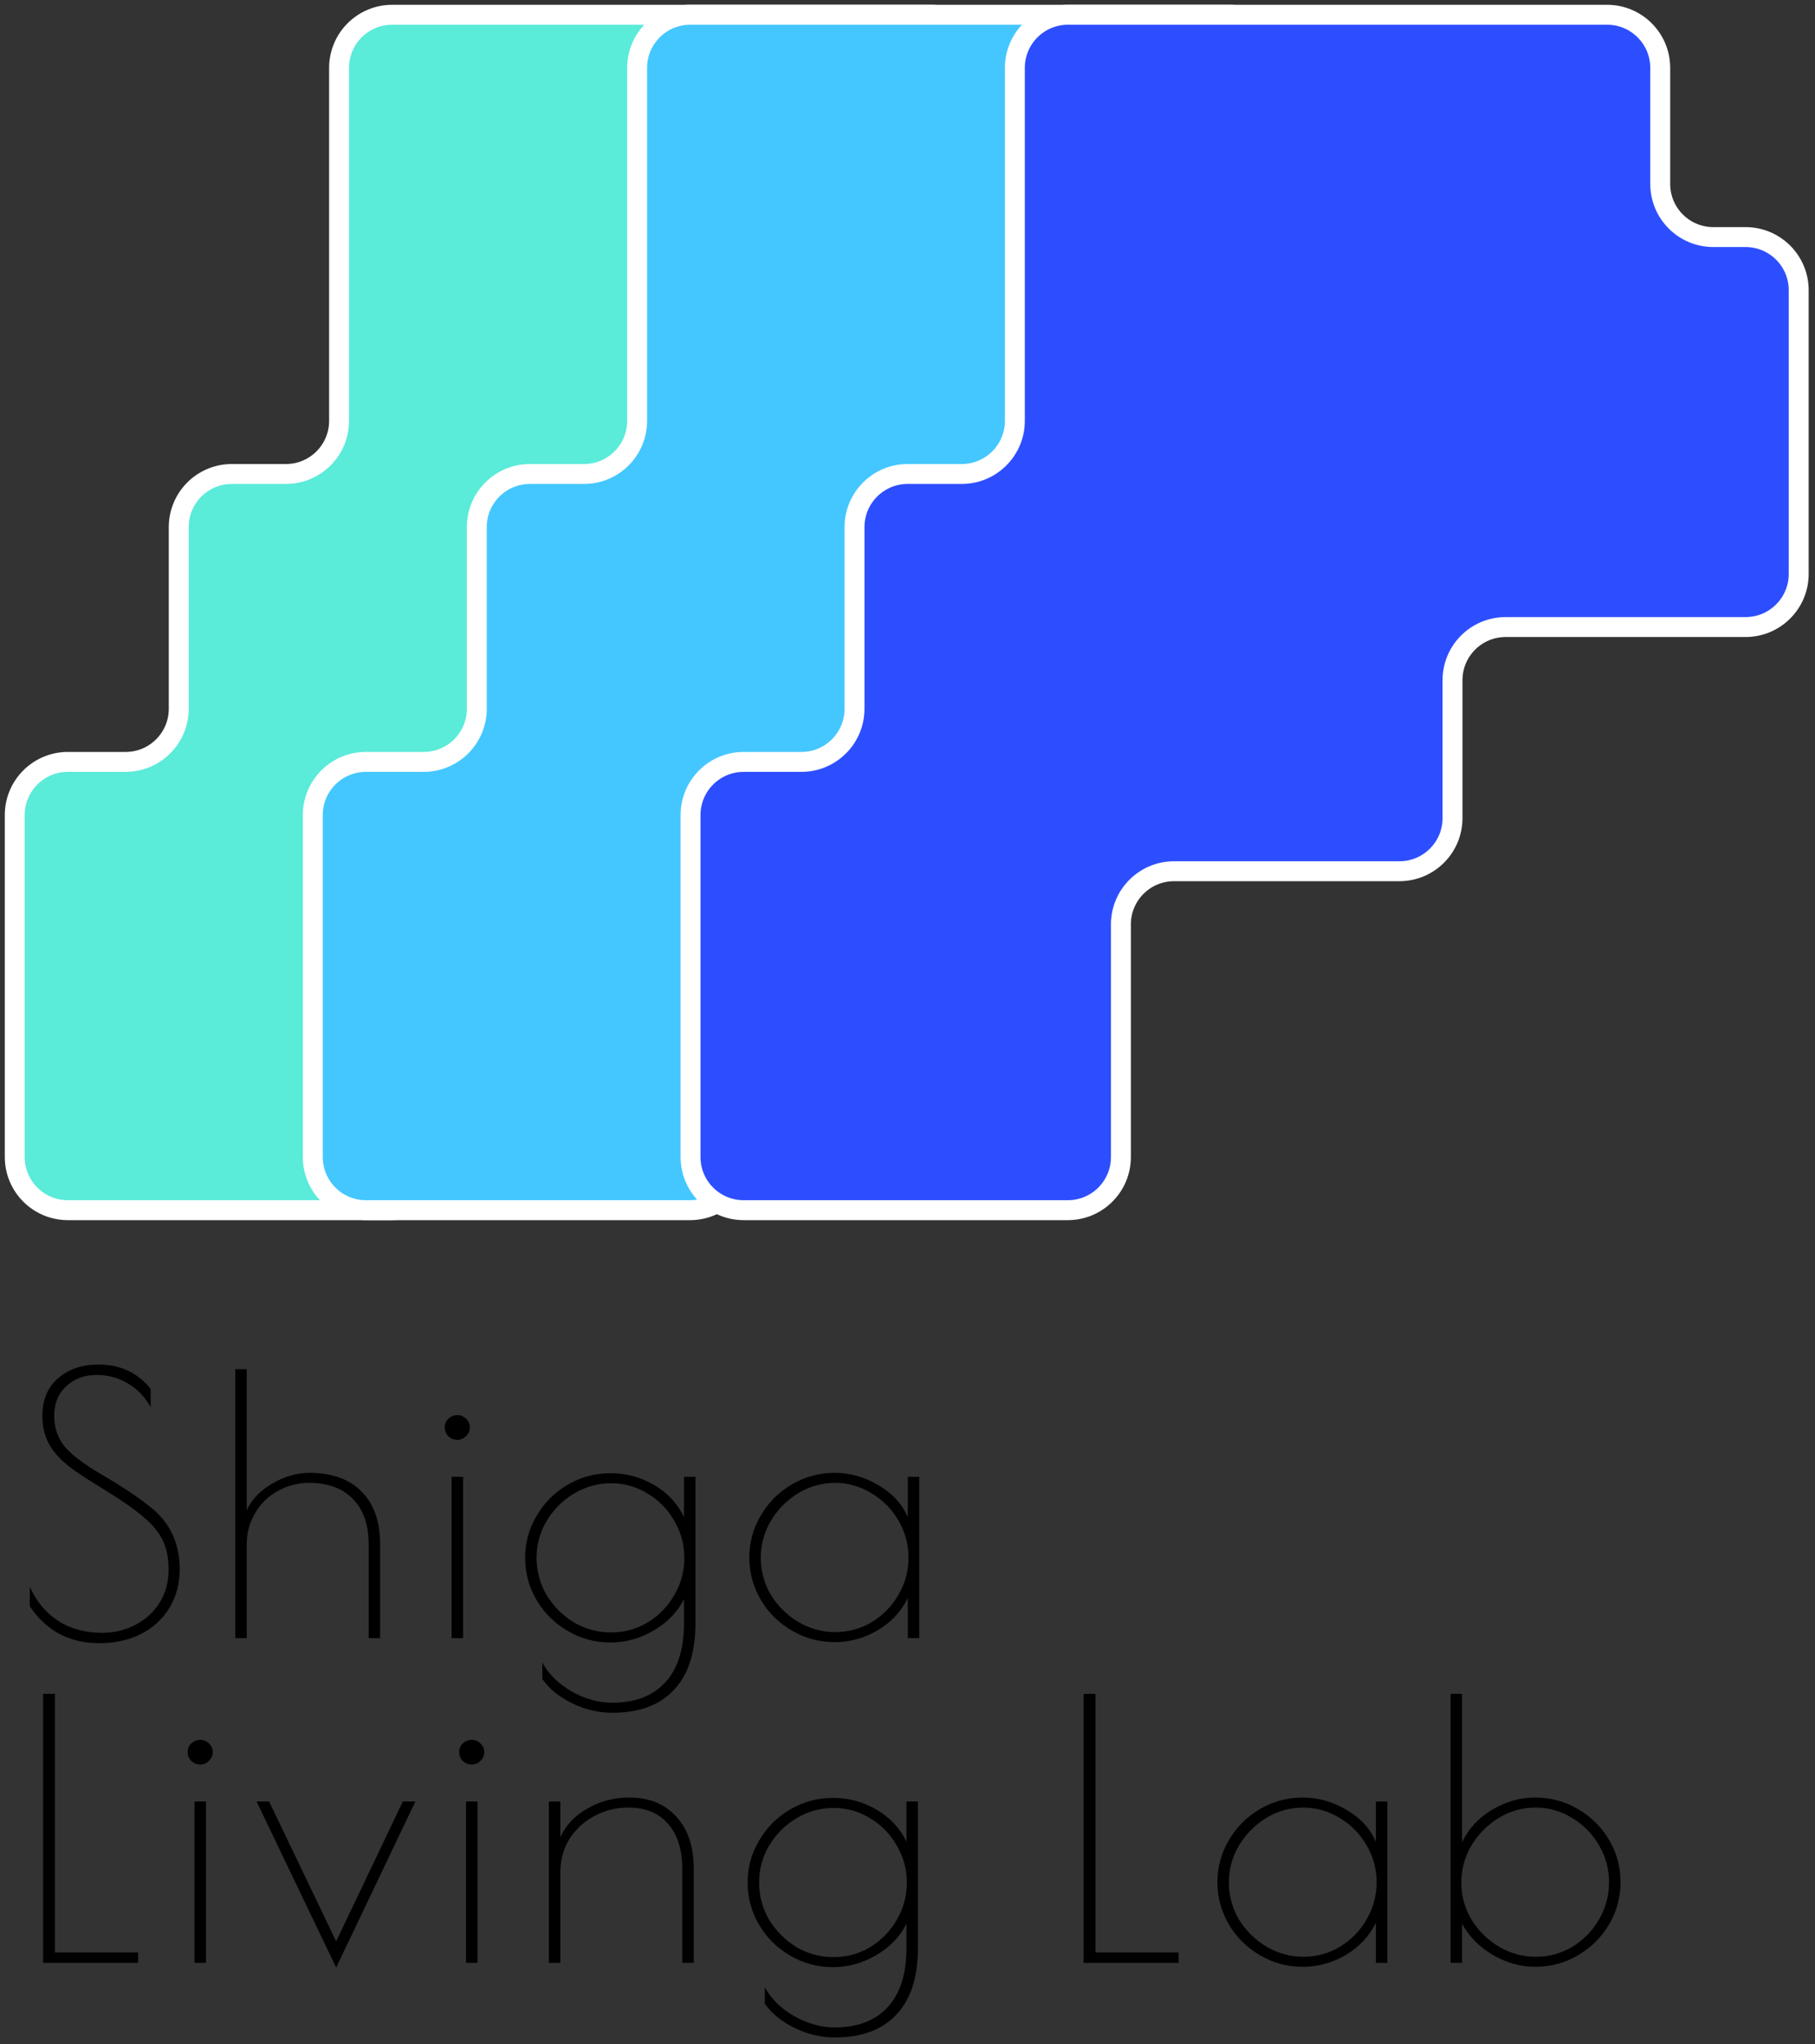
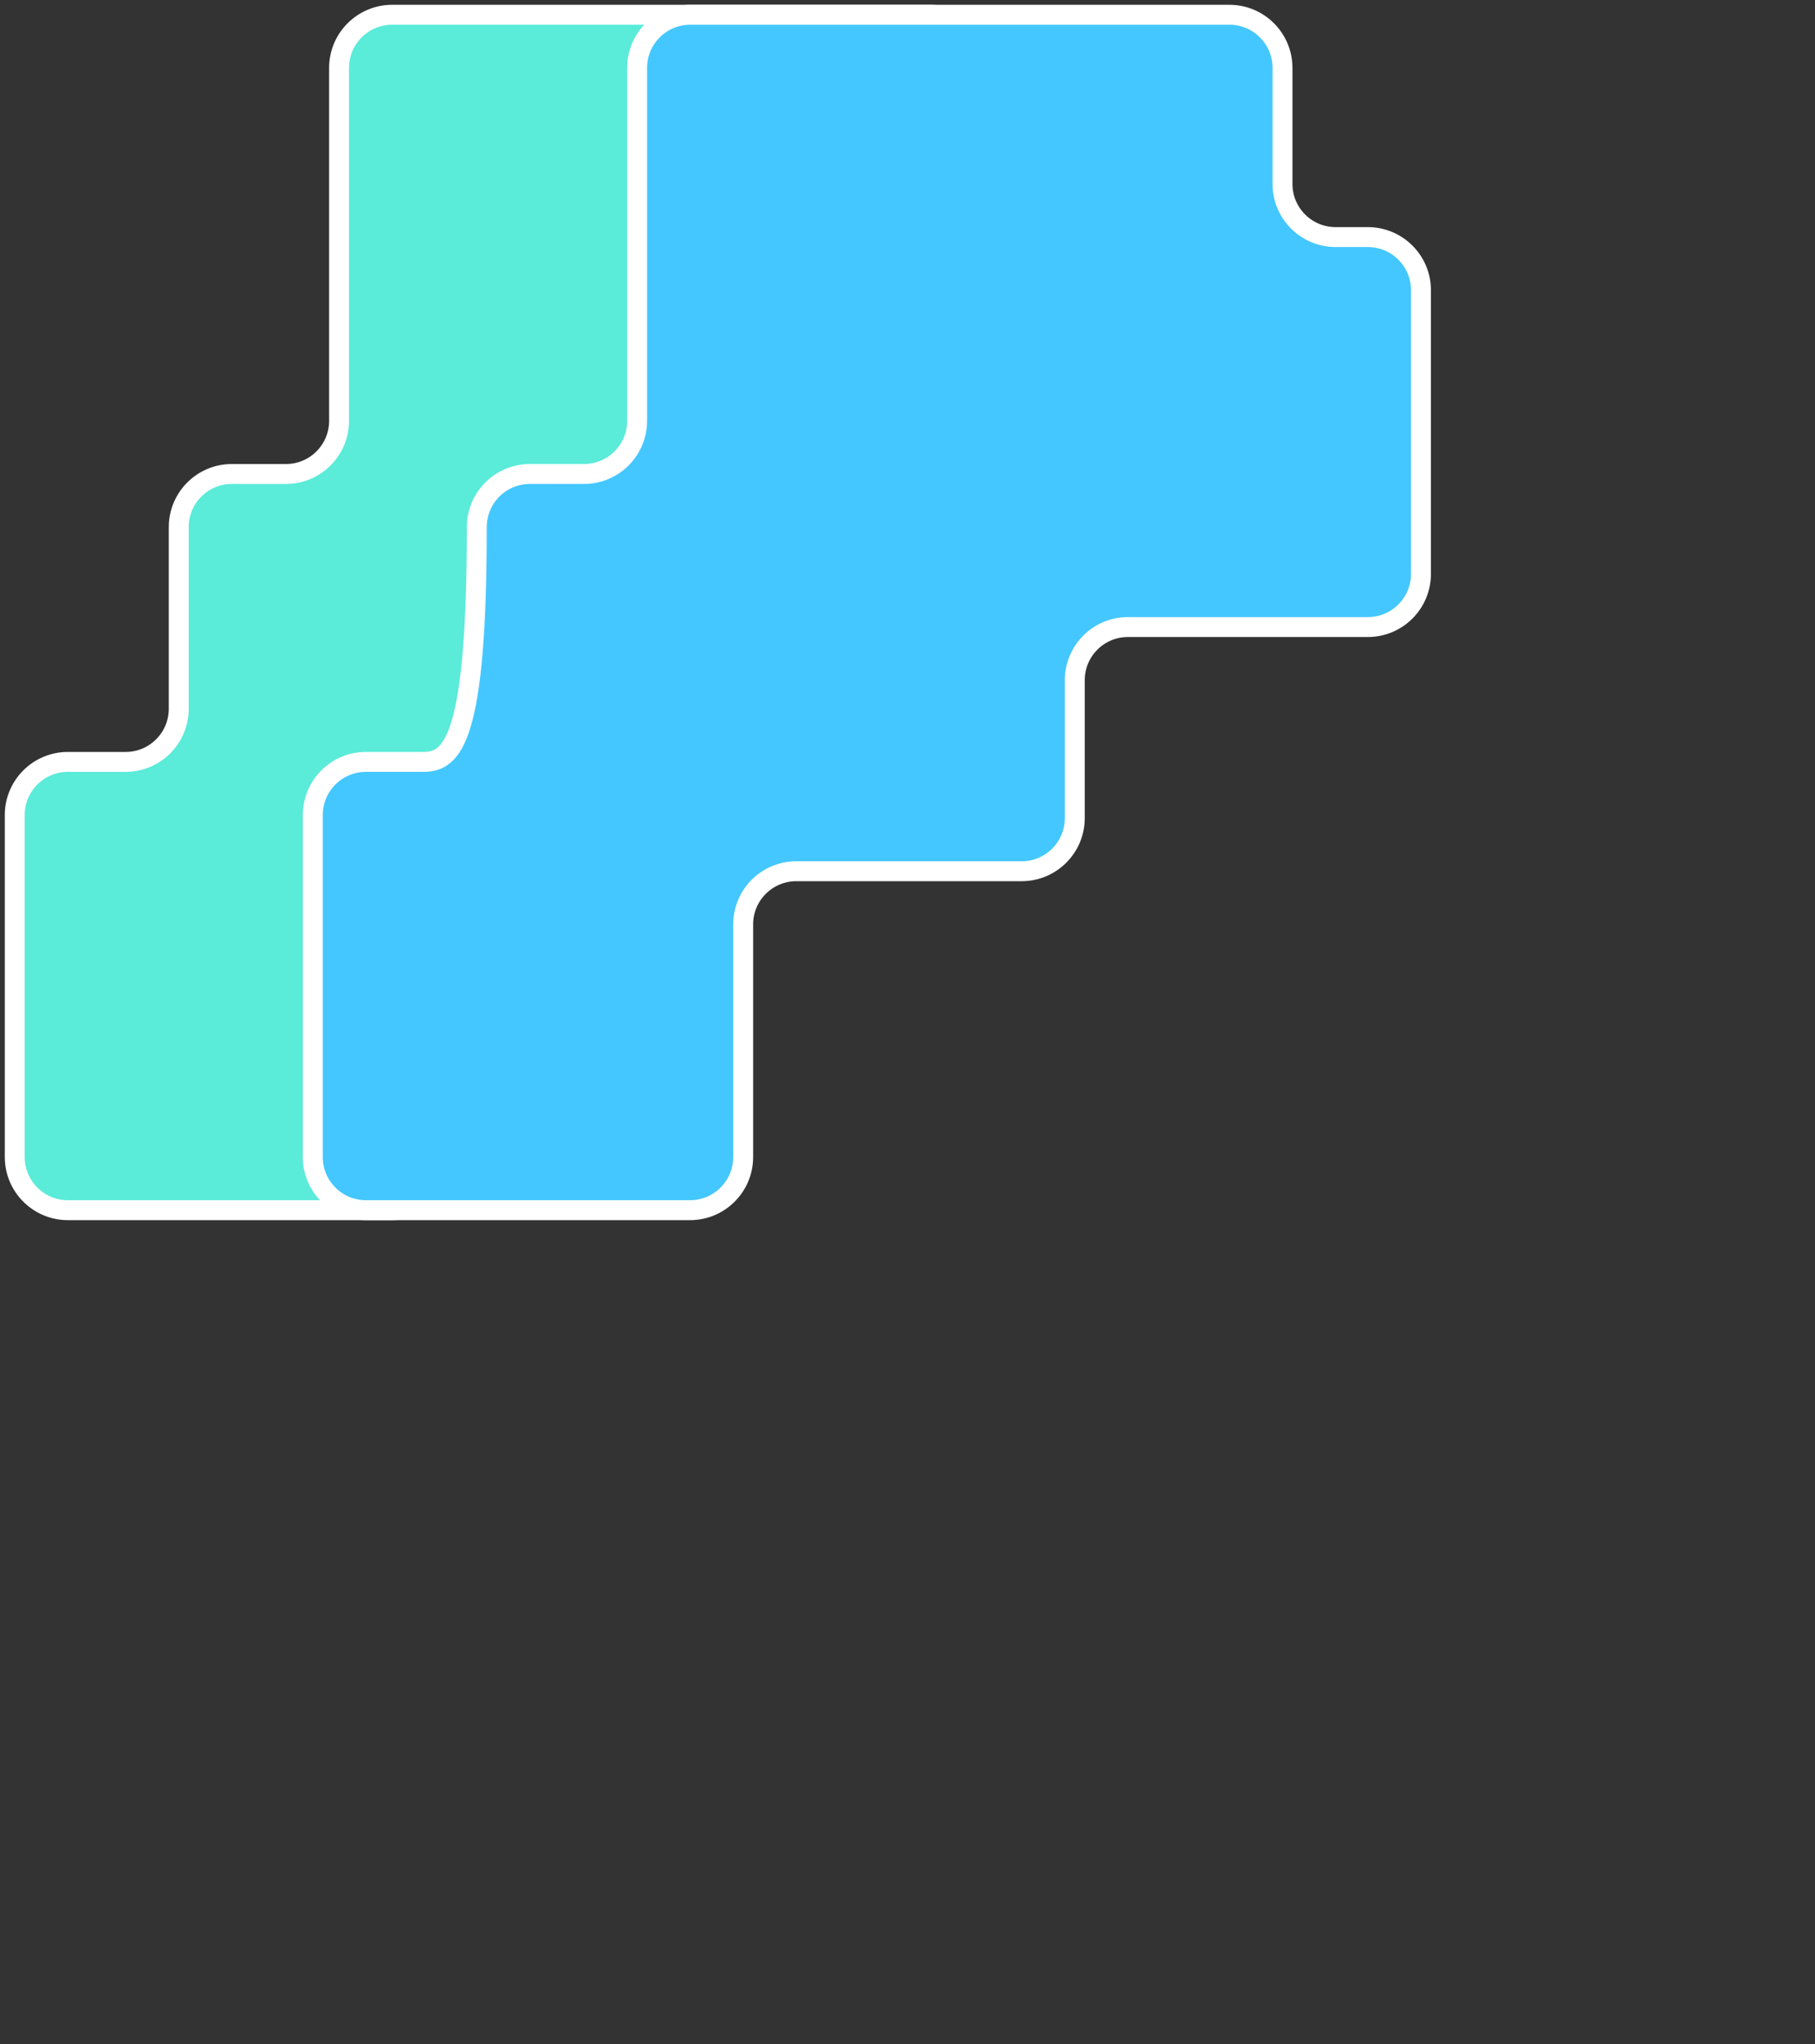
<svg xmlns="http://www.w3.org/2000/svg" width="246" height="277" viewBox="0 0 246 277" fill="none">
  <rect x="0" y="0" width="246" height="277" fill="#333333" stroke="none" />
  <path d="M126.229 2H53.157C49.181 2 45.957 5.224 45.957 9.2V57.032C45.957 61.008 42.734 64.232 38.757 64.232H31.426C27.449 64.232 24.226 67.455 24.226 71.432V96.05C24.226 100.026 21.002 103.25 17.026 103.25H9.2C5.224 103.25 2 106.474 2 110.45V156.8C2 160.776 5.224 164 9.2 164H53.131C57.108 164 60.331 160.776 60.331 156.8V125.267C60.331 121.291 63.555 118.067 67.531 118.067H98.076C102.053 118.067 105.276 114.844 105.276 110.867V92.176C105.276 88.199 108.5 84.976 112.476 84.976H144.997C148.973 84.976 152.197 81.752 152.197 77.776V39.328C152.197 35.352 148.973 32.128 144.997 32.128H140.629C136.652 32.128 133.429 28.904 133.429 24.928V9.2C133.429 5.224 130.205 2 126.229 2Z" fill="#5AEBD9" stroke="white" stroke-width="2.7" stroke-linejoin="round" />
-   <path d="M166.626 2H93.554C89.578 2 86.354 5.224 86.354 9.2V57.032C86.354 61.008 83.131 64.232 79.154 64.232H71.823C67.846 64.232 64.623 67.455 64.623 71.432V96.05C64.623 100.026 61.399 103.25 57.423 103.25H49.597C45.62 103.25 42.397 106.474 42.397 110.45V156.8C42.397 160.776 45.62 164 49.597 164H93.528C97.505 164 100.728 160.776 100.728 156.8V125.267C100.728 121.291 103.952 118.067 107.928 118.067H138.473C142.45 118.067 145.673 114.844 145.673 110.867V92.176C145.673 88.199 148.897 84.976 152.873 84.976H185.394C189.37 84.976 192.594 81.752 192.594 77.776V39.328C192.594 35.352 189.37 32.128 185.394 32.128H181.026C177.049 32.128 173.826 28.904 173.826 24.928V9.2C173.826 5.224 170.602 2 166.626 2Z" fill="#44C7FF" stroke="white" stroke-width="2.7" stroke-linejoin="round" />
-   <path d="M217.823 2H144.751C140.775 2 137.551 5.224 137.551 9.2V57.032C137.551 61.008 134.328 64.232 130.351 64.232H123.02C119.043 64.232 115.82 67.455 115.82 71.432V96.05C115.82 100.026 112.596 103.25 108.62 103.25H100.794C96.817 103.25 93.594 106.474 93.594 110.45V156.8C93.594 160.776 96.817 164 100.794 164H144.725C148.702 164 151.925 160.776 151.925 156.8V125.267C151.925 121.291 155.149 118.067 159.125 118.067H189.67C193.647 118.067 196.87 114.844 196.87 110.867V92.176C196.87 88.199 200.094 84.976 204.07 84.976H236.591C240.567 84.976 243.791 81.752 243.791 77.776V39.328C243.791 35.352 240.567 32.128 236.591 32.128H232.223C228.246 32.128 225.023 28.904 225.023 24.928V9.2C225.023 5.224 221.799 2 217.823 2Z" fill="#2D4EFF" stroke="white" stroke-width="2.7" stroke-linejoin="round" />
-   <path d="M13.47 222.68C9.42 222.68 6.277 221.012 4.041 217.675V215.05C4.916 216.994 6.18 218.517 7.832 219.619C9.517 220.72 11.526 221.271 13.859 221.271C15.479 221.271 16.969 220.915 18.33 220.202C19.723 219.489 20.825 218.485 21.635 217.189C22.445 215.893 22.85 214.402 22.85 212.717C22.85 211.195 22.59 209.882 22.072 208.781C21.554 207.679 20.695 206.626 19.496 205.622C18.297 204.585 16.564 203.37 14.296 201.977L12.741 201.005C11.315 200.13 10.165 199.352 9.29 198.672C8.415 197.992 7.654 197.198 7.006 196.291C6.164 195.027 5.742 193.569 5.742 191.917C5.742 189.713 6.455 187.996 7.881 186.765C9.306 185.534 11.121 184.918 13.324 184.918C16.305 184.918 18.67 186.02 20.42 188.223V190.702C19.674 189.341 18.654 188.272 17.358 187.494C16.062 186.716 14.636 186.328 13.081 186.328C11.461 186.328 10.1 186.83 8.999 187.834C7.897 188.839 7.346 190.183 7.346 191.868C7.346 193.52 7.848 194.946 8.853 196.145C9.89 197.311 11.623 198.591 14.053 199.984C17.034 201.734 19.35 203.321 21.003 204.747C22.169 205.816 23.012 206.999 23.53 208.295C24.081 209.591 24.356 211.033 24.356 212.62C24.356 214.629 23.886 216.395 22.947 217.918C22.007 219.44 20.711 220.623 19.059 221.465C17.406 222.275 15.543 222.68 13.47 222.68ZM31.887 185.55H33.442V204.65C34.123 203.192 35.273 201.993 36.893 201.053C38.545 200.081 40.214 199.595 41.899 199.595C44.977 199.595 47.342 200.438 48.994 202.123C50.679 203.807 51.521 206.189 51.521 209.267V222H49.966V209.267C49.966 206.61 49.253 204.569 47.828 203.143C46.435 201.685 44.458 200.956 41.899 200.956C40.343 200.956 38.918 201.329 37.622 202.074C36.326 202.787 35.305 203.791 34.56 205.087C33.815 206.351 33.442 207.744 33.442 209.267V222H31.887V185.55ZM61.984 195.124C61.53 195.124 61.125 194.962 60.769 194.638C60.445 194.314 60.283 193.909 60.283 193.423C60.283 192.97 60.445 192.581 60.769 192.257C61.125 191.933 61.53 191.771 61.984 191.771C62.437 191.771 62.826 191.933 63.15 192.257C63.507 192.581 63.685 192.97 63.685 193.423C63.685 193.909 63.507 194.314 63.15 194.638C62.826 194.962 62.437 195.124 61.984 195.124ZM61.206 200.13H62.761V222H61.206V200.13ZM82.984 232.109C81.137 232.109 79.339 231.688 77.589 230.845C75.84 230.003 74.479 228.901 73.507 227.54V225.305C74.349 226.86 75.661 228.156 77.443 229.193C79.258 230.23 81.105 230.748 82.984 230.748C86.094 230.748 88.492 229.825 90.177 227.978C91.861 226.163 92.704 223.49 92.704 219.959V216.703C91.829 218.452 90.452 219.878 88.573 220.979C86.726 222.049 84.782 222.583 82.741 222.583C80.667 222.583 78.739 222.065 76.957 221.028C75.175 219.991 73.766 218.598 72.729 216.848C71.692 215.066 71.174 213.155 71.174 211.114C71.174 209.072 71.692 207.177 72.729 205.427C73.766 203.645 75.175 202.236 76.957 201.199C78.739 200.162 80.667 199.644 82.741 199.644C84.879 199.644 86.856 200.179 88.67 201.248C90.484 202.317 91.829 203.759 92.704 205.573V200.13H94.259V219.959C94.259 223.944 93.287 226.957 91.343 228.998C89.431 231.072 86.645 232.109 82.984 232.109ZM82.838 221.222C84.62 221.222 86.272 220.769 87.795 219.862C89.318 218.922 90.517 217.691 91.392 216.168C92.299 214.613 92.752 212.928 92.752 211.114C92.752 209.299 92.299 207.631 91.392 206.108C90.517 204.553 89.318 203.321 87.795 202.414C86.272 201.475 84.62 201.005 82.838 201.005C81.024 201.005 79.339 201.475 77.784 202.414C76.261 203.321 75.03 204.553 74.09 206.108C73.183 207.631 72.729 209.299 72.729 211.114C72.729 212.928 73.183 214.613 74.09 216.168C75.03 217.691 76.261 218.922 77.784 219.862C79.339 220.769 81.024 221.222 82.838 221.222ZM113.125 222.535C111.052 222.535 109.124 222.016 107.342 220.979C105.56 219.943 104.15 218.549 103.114 216.8C102.077 215.018 101.558 213.106 101.558 211.065C101.558 209.024 102.077 207.128 103.114 205.379C104.15 203.597 105.56 202.187 107.342 201.151C109.124 200.114 111.052 199.595 113.125 199.595C115.231 199.595 117.224 200.162 119.103 201.296C120.982 202.398 122.294 203.84 123.04 205.622V200.13H124.595V222H123.04V216.557C122.165 218.371 120.804 219.829 118.957 220.931C117.143 222 115.199 222.535 113.125 222.535ZM113.222 221.174C115.004 221.174 116.657 220.72 118.18 219.813C119.702 218.873 120.901 217.642 121.776 216.119C122.683 214.564 123.137 212.879 123.137 211.065C123.137 209.283 122.683 207.614 121.776 206.059C120.869 204.504 119.654 203.273 118.131 202.366C116.608 201.426 114.956 200.956 113.174 200.956C111.392 200.956 109.723 201.426 108.168 202.366C106.645 203.305 105.414 204.553 104.474 206.108C103.567 207.663 103.114 209.332 103.114 211.114C103.114 212.896 103.567 214.564 104.474 216.119C105.414 217.642 106.661 218.873 108.217 219.813C109.772 220.72 111.44 221.174 113.222 221.174ZM5.84 229.55H7.443V264.591H18.719V266H5.84V229.55ZM27.138 239.124C26.684 239.124 26.279 238.962 25.923 238.638C25.599 238.314 25.437 237.909 25.437 237.423C25.437 236.97 25.599 236.581 25.923 236.257C26.279 235.933 26.684 235.771 27.138 235.771C27.591 235.771 27.98 235.933 28.304 236.257C28.661 236.581 28.839 236.97 28.839 237.423C28.839 237.909 28.661 238.314 28.304 238.638C27.98 238.962 27.591 239.124 27.138 239.124ZM26.36 244.13H27.915V266H26.36V244.13ZM56.303 244.13L45.562 266.632L34.773 244.13H36.474L45.562 263.084L54.602 244.13H56.303ZM63.939 239.124C63.485 239.124 63.08 238.962 62.724 238.638C62.4 238.314 62.238 237.909 62.238 237.423C62.238 236.97 62.4 236.581 62.724 236.257C63.08 235.933 63.485 235.771 63.939 235.771C64.393 235.771 64.781 235.933 65.105 236.257C65.462 236.581 65.64 236.97 65.64 237.423C65.64 237.909 65.462 238.314 65.105 238.638C64.781 238.962 64.393 239.124 63.939 239.124ZM63.161 244.13H64.717V266H63.161V244.13ZM74.393 244.13H75.948V248.99C76.661 247.37 77.876 246.074 79.593 245.102C81.31 244.098 83.206 243.595 85.279 243.595C87.969 243.595 90.091 244.454 91.646 246.171C93.234 247.856 94.027 250.221 94.027 253.267V266H92.472V253.267C92.472 250.642 91.824 248.601 90.528 247.143C89.265 245.685 87.483 244.956 85.182 244.956C83.497 244.956 81.942 245.345 80.517 246.123C79.123 246.868 78.006 247.905 77.163 249.233C76.353 250.561 75.948 252.068 75.948 253.753V266H74.393V244.13ZM113.14 276.109C111.294 276.109 109.495 275.688 107.746 274.845C105.996 274.003 104.635 272.901 103.663 271.54V269.305C104.506 270.86 105.818 272.156 107.6 273.193C109.414 274.23 111.261 274.748 113.14 274.748C116.251 274.748 118.648 273.825 120.333 271.978C122.018 270.163 122.86 267.49 122.86 263.959V260.703C121.986 262.452 120.609 263.878 118.729 264.979C116.883 266.049 114.939 266.583 112.897 266.583C110.824 266.583 108.896 266.065 107.114 265.028C105.332 263.991 103.923 262.598 102.886 260.848C101.849 259.066 101.331 257.155 101.331 255.114C101.331 253.072 101.849 251.177 102.886 249.427C103.923 247.645 105.332 246.236 107.114 245.199C108.896 244.162 110.824 243.644 112.897 243.644C115.036 243.644 117.012 244.179 118.827 245.248C120.641 246.317 121.986 247.759 122.86 249.573V244.13H124.416V263.959C124.416 267.944 123.444 270.957 121.5 272.998C119.588 275.072 116.802 276.109 113.14 276.109ZM112.995 265.222C114.777 265.222 116.429 264.769 117.952 263.862C119.475 262.922 120.673 261.691 121.548 260.168C122.455 258.613 122.909 256.928 122.909 255.114C122.909 253.299 122.455 251.631 121.548 250.108C120.673 248.553 119.475 247.321 117.952 246.414C116.429 245.475 114.777 245.005 112.995 245.005C111.18 245.005 109.495 245.475 107.94 246.414C106.417 247.321 105.186 248.553 104.247 250.108C103.339 251.631 102.886 253.299 102.886 255.114C102.886 256.928 103.339 258.613 104.247 260.168C105.186 261.691 106.417 262.922 107.94 263.862C109.495 264.769 111.18 265.222 112.995 265.222ZM146.865 229.55H148.469V264.591H159.744V266H146.865V229.55ZM176.571 266.535C174.497 266.535 172.57 266.016 170.788 264.979C169.006 263.943 167.596 262.549 166.559 260.8C165.523 259.018 165.004 257.106 165.004 255.065C165.004 253.024 165.523 251.128 166.559 249.379C167.596 247.597 169.006 246.187 170.788 245.151C172.57 244.114 174.497 243.595 176.571 243.595C178.677 243.595 180.67 244.162 182.549 245.296C184.428 246.398 185.74 247.84 186.485 249.622V244.13H188.041V266H186.485V260.557C185.611 262.371 184.25 263.829 182.403 264.931C180.589 266 178.645 266.535 176.571 266.535ZM176.668 265.174C178.45 265.174 180.103 264.72 181.625 263.813C183.148 262.873 184.347 261.642 185.222 260.119C186.129 258.564 186.583 256.879 186.583 255.065C186.583 253.283 186.129 251.614 185.222 250.059C184.315 248.504 183.1 247.273 181.577 246.366C180.054 245.426 178.402 244.956 176.62 244.956C174.838 244.956 173.169 245.426 171.614 246.366C170.091 247.305 168.86 248.553 167.92 250.108C167.013 251.663 166.559 253.332 166.559 255.114C166.559 256.896 167.013 258.564 167.92 260.119C168.86 261.642 170.107 262.873 171.662 263.813C173.218 264.72 174.886 265.174 176.668 265.174ZM208.074 266.535C206.098 266.535 204.186 266 202.34 264.931C200.525 263.862 199.132 262.452 198.16 260.703V266H196.605V229.55H198.16V249.67C199.035 247.824 200.396 246.349 202.242 245.248C204.089 244.146 206.033 243.595 208.074 243.595C210.18 243.595 212.108 244.114 213.858 245.151C215.64 246.187 217.049 247.581 218.086 249.33C219.123 251.08 219.641 252.991 219.641 255.065C219.641 257.139 219.123 259.05 218.086 260.8C217.049 262.549 215.64 263.943 213.858 264.979C212.108 266.016 210.18 266.535 208.074 266.535ZM208.172 265.174C209.954 265.174 211.606 264.72 213.129 263.813C214.652 262.873 215.85 261.642 216.725 260.119C217.632 258.564 218.086 256.879 218.086 255.065C218.086 253.283 217.632 251.614 216.725 250.059C215.818 248.504 214.603 247.273 213.08 246.366C211.557 245.426 209.905 244.956 208.123 244.956C206.341 244.956 204.672 245.426 203.117 246.366C201.594 247.305 200.363 248.553 199.424 250.108C198.516 251.663 198.063 253.332 198.063 255.114C198.063 256.896 198.516 258.564 199.424 260.119C200.363 261.642 201.611 262.873 203.166 263.813C204.721 264.72 206.39 265.174 208.172 265.174Z" fill="black" />
+   <path d="M166.626 2H93.554C89.578 2 86.354 5.224 86.354 9.2V57.032C86.354 61.008 83.131 64.232 79.154 64.232H71.823C67.846 64.232 64.623 67.455 64.623 71.432C64.623 100.026 61.399 103.25 57.423 103.25H49.597C45.62 103.25 42.397 106.474 42.397 110.45V156.8C42.397 160.776 45.62 164 49.597 164H93.528C97.505 164 100.728 160.776 100.728 156.8V125.267C100.728 121.291 103.952 118.067 107.928 118.067H138.473C142.45 118.067 145.673 114.844 145.673 110.867V92.176C145.673 88.199 148.897 84.976 152.873 84.976H185.394C189.37 84.976 192.594 81.752 192.594 77.776V39.328C192.594 35.352 189.37 32.128 185.394 32.128H181.026C177.049 32.128 173.826 28.904 173.826 24.928V9.2C173.826 5.224 170.602 2 166.626 2Z" fill="#44C7FF" stroke="white" stroke-width="2.7" stroke-linejoin="round" />
</svg>